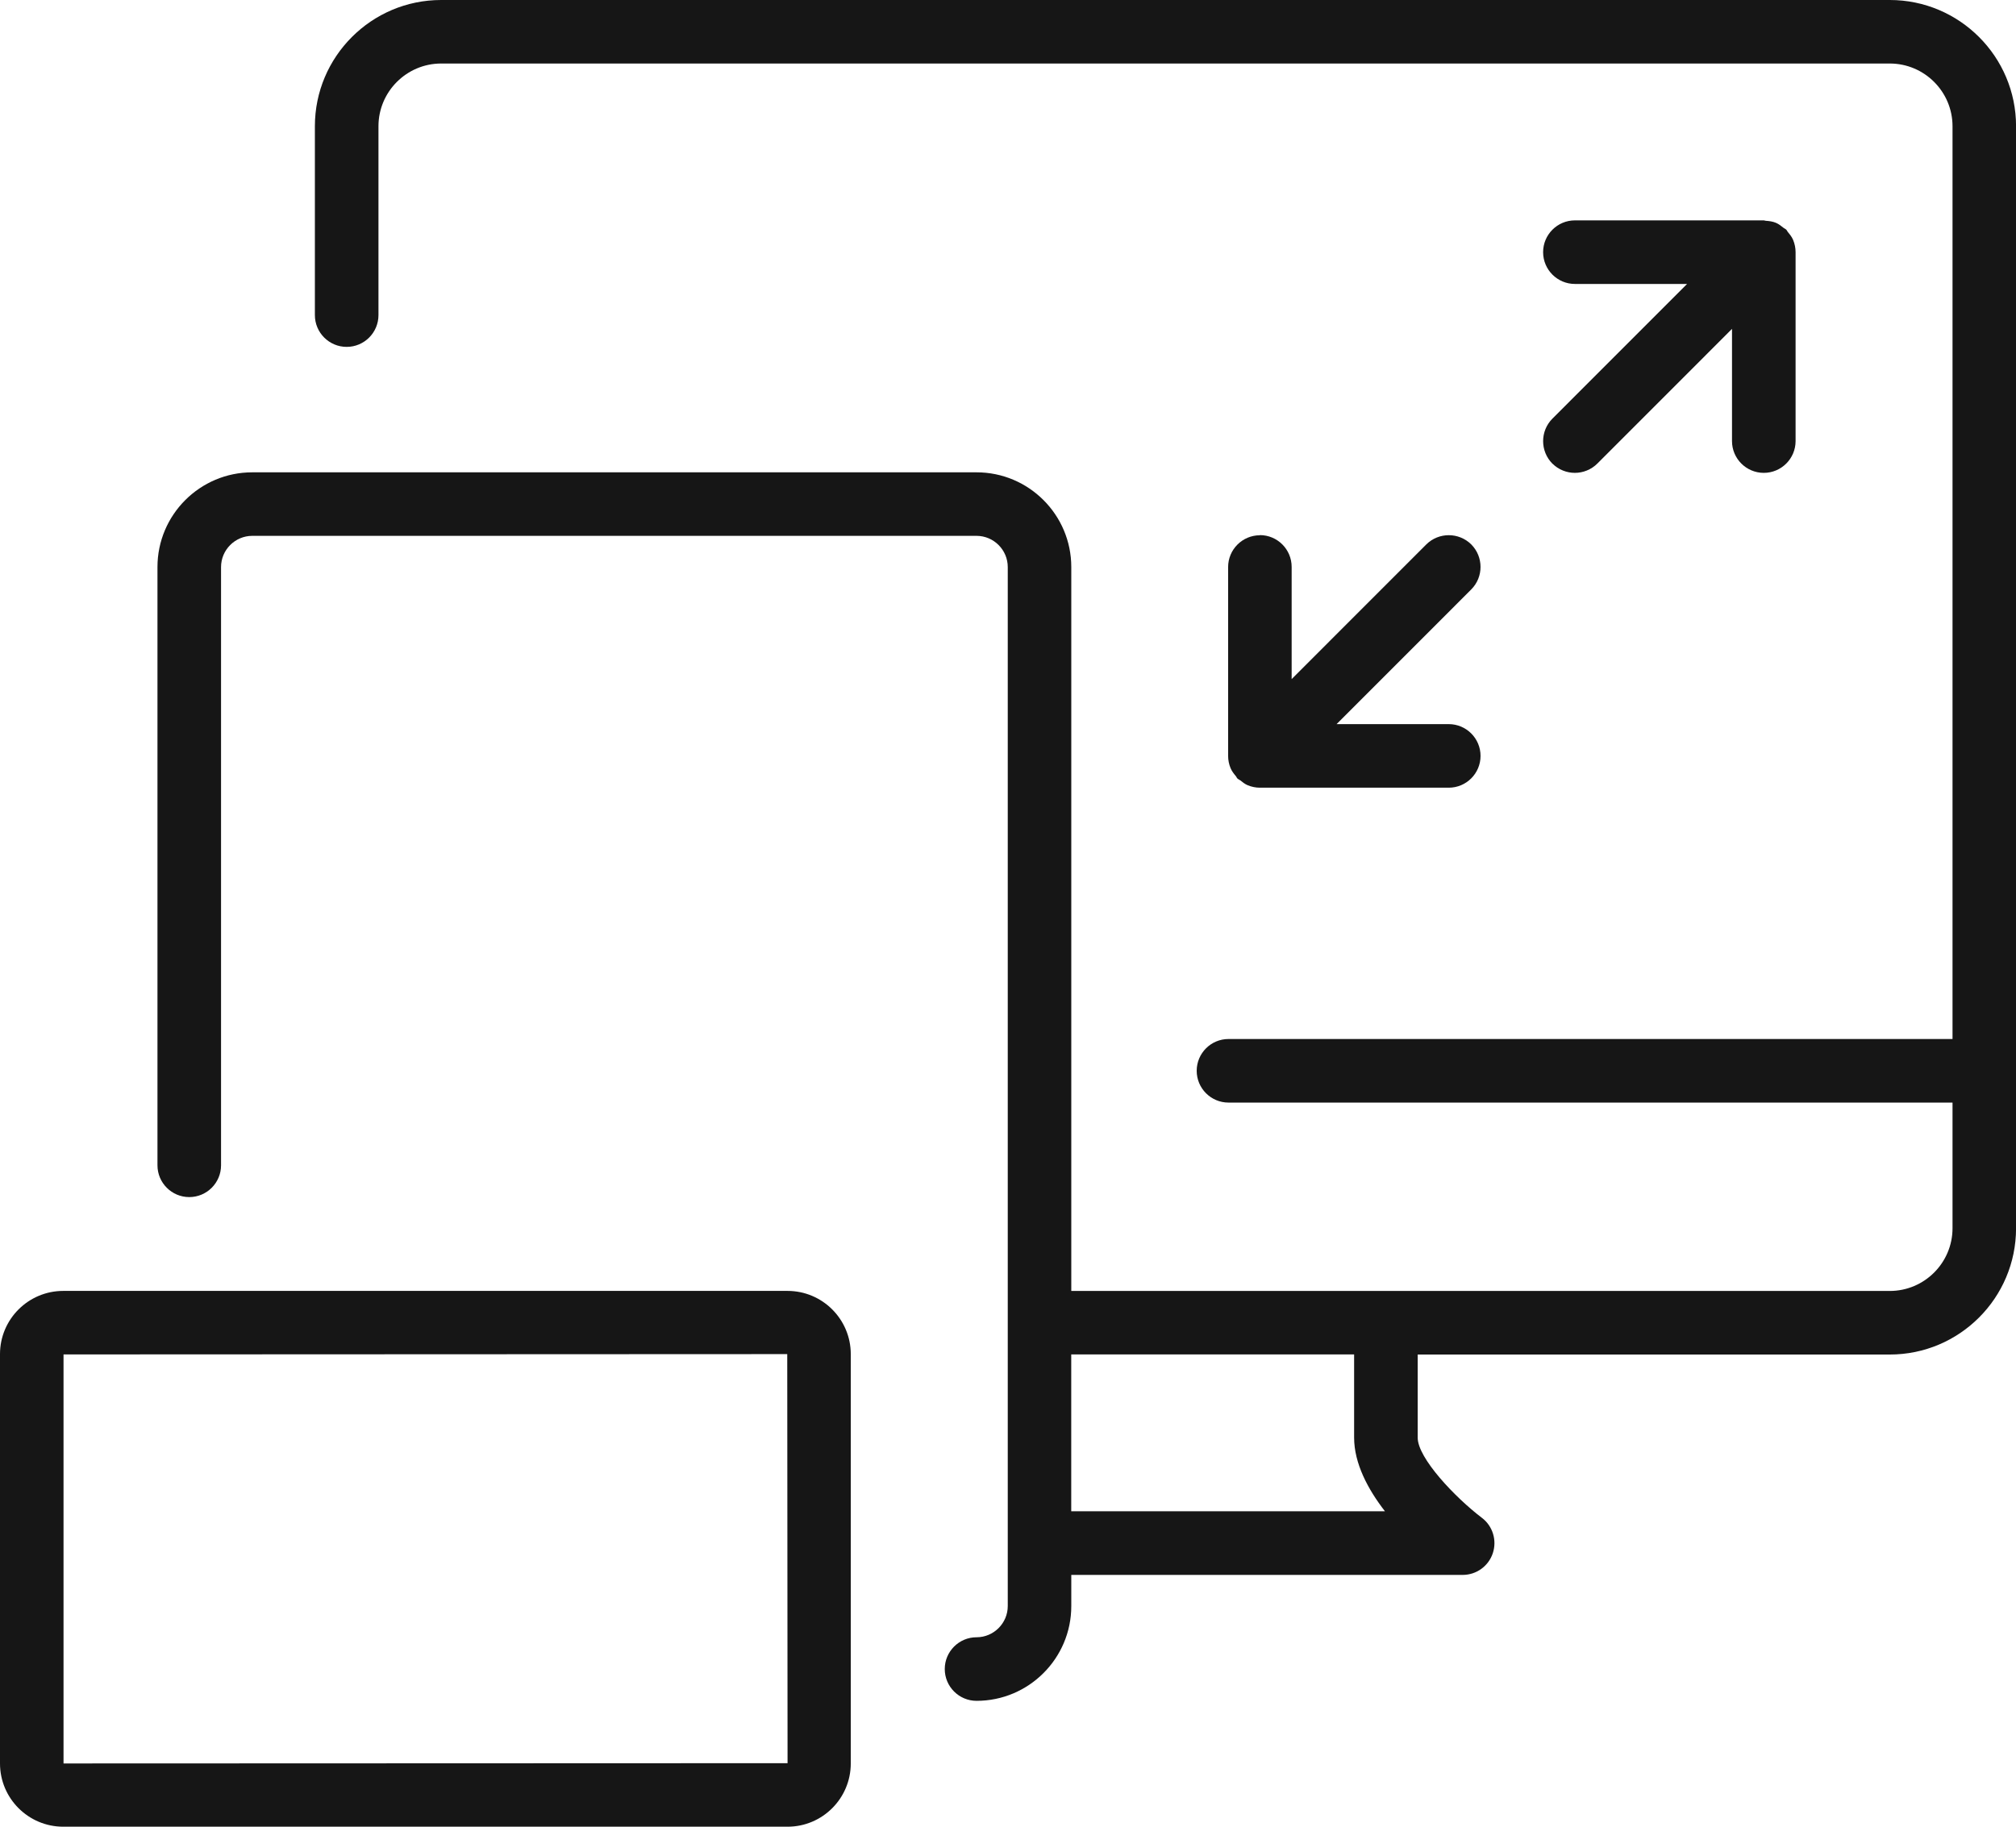
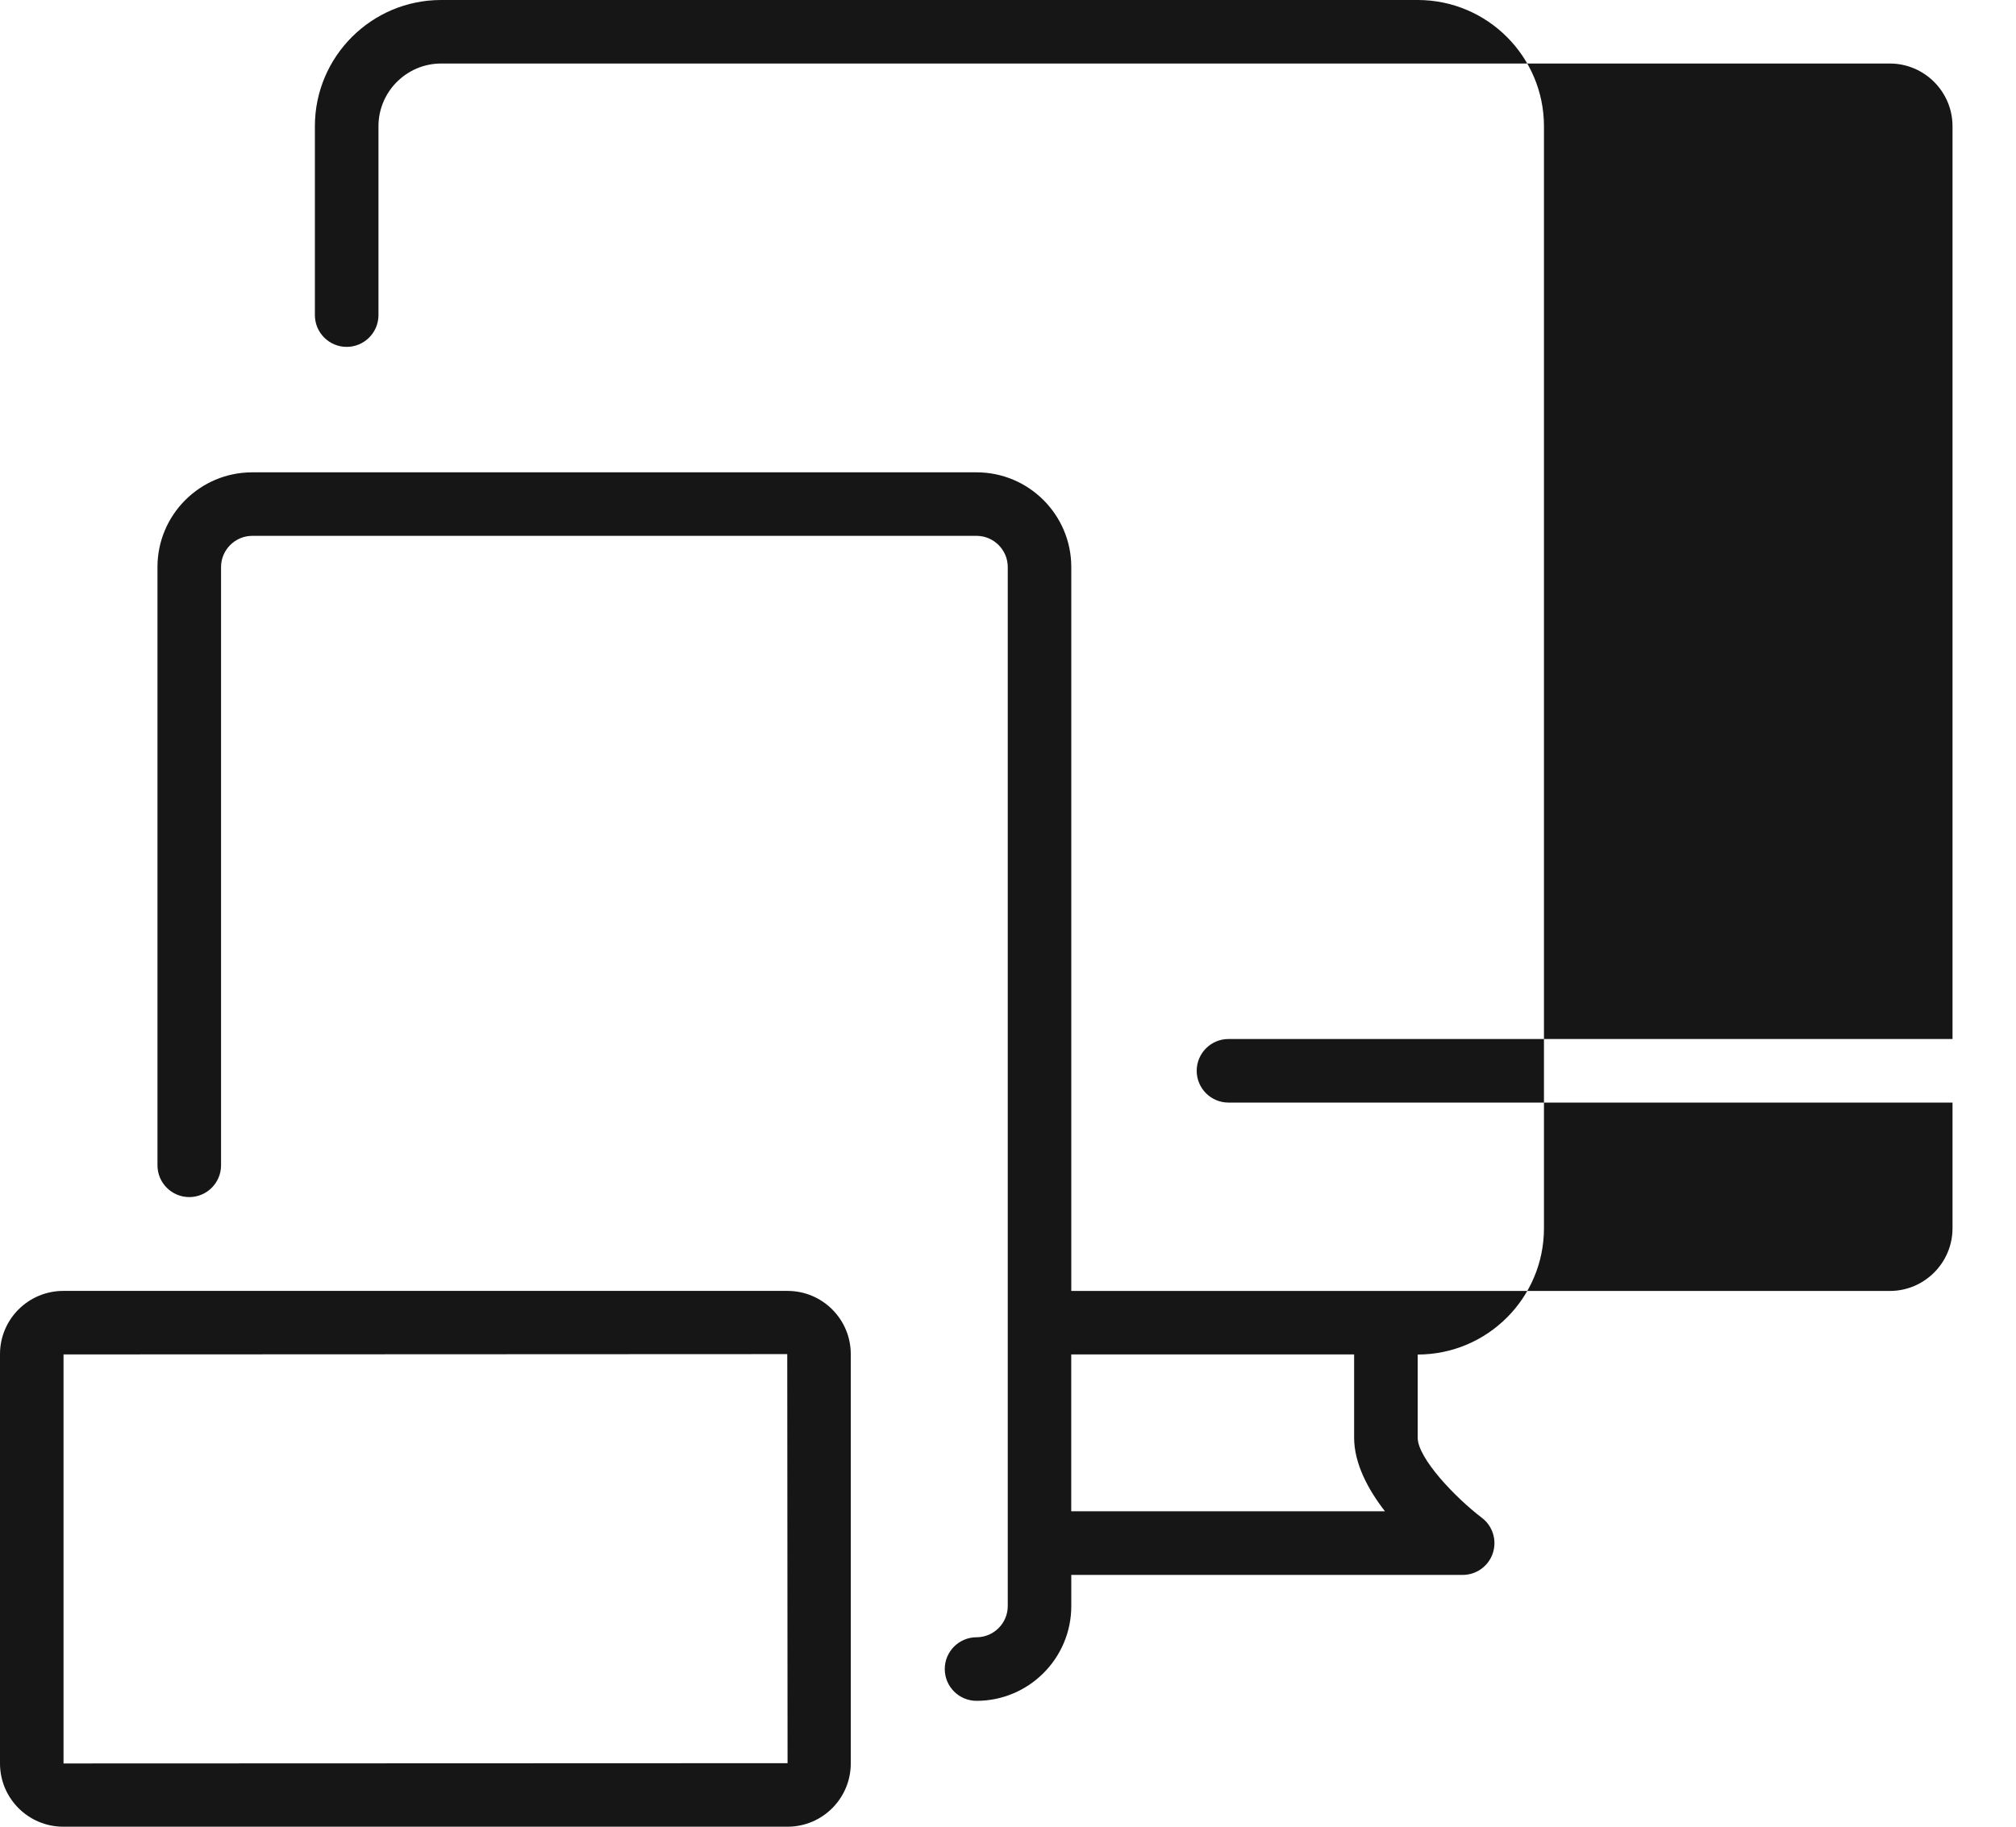
<svg xmlns="http://www.w3.org/2000/svg" id="b" data-name="Layer 2" width="38.049" height="34.482" viewBox="0 0 38.049 34.482">
  <g id="c" data-name="Layer 1">
    <g>
      <path d="M14.864,24.368H1.194c-.659,0-1.194.535-1.194,1.193v7.727c0,.659.535,1.194,1.194,1.194h13.67c.658,0,1.193-.535,1.193-1.194v-7.727c0-.658-.535-1.193-1.193-1.193ZM1.194,25.567h0v-.6s0,.6,0,.6ZM1.199,33.288v-7.721l13.659-.006.006,7.722-13.665.005Z" fill="#161616" stroke-width="0" />
-       <path d="M35.666,0H8.326c-1.314,0-2.383,1.068-2.383,2.383v3.565c0,.331.269.6.6.6s.6-.269.6-.6v-3.565c0-.652.531-1.184,1.184-1.184h27.34c.652,0,1.184.531,1.184,1.184v17.23h-13.665c-.331,0-.6.269-.6.6s.269.6.6.6h13.665v2.372c0,.652-.531,1.184-1.184,1.184h-15.448v-13.665c0-.986-.802-1.788-1.788-1.788H4.76c-.986,0-1.788.802-1.788,1.788v11.293c0,.331.269.6.6.6s.6-.269.6-.6v-11.293c0-.324.265-.589.589-.589h13.67c.324,0,.589.265.589.589v19.613c0,.324-.265.589-.589.589-.331,0-.6.269-.6.6s.269.6.6.6c.986,0,1.788-.802,1.788-1.788v-.589h7.387c.258,0,.486-.164.568-.408s0-.514-.205-.669c-.508-.387-1.212-1.128-1.212-1.513v-1.57h8.91c1.314,0,2.383-1.068,2.383-2.383V2.383c0-1.314-1.068-2.383-2.383-2.383ZM26.139,28.528h-5.921v-2.961h5.339v1.57c0,.489.262.978.582,1.391Z" fill="#161616" stroke-width="0" />
-       <path d="M29.299,8.751c.117.116.271.175.424.175s.308-.059.425-.176l2.541-2.542v2.118c0,.331.269.6.6.6s.6-.269.6-.6v-3.566c0-.078-.016-.157-.046-.23-.023-.056-.061-.104-.1-.15-.012-.014-.016-.031-.03-.045-.015-.015-.035-.021-.051-.034-.045-.036-.09-.072-.144-.095-.06-.025-.124-.034-.189-.038-.014,0-.026-.008-.04-.008h-3.565c-.331,0-.6.269-.6.6s.269.6.6.6h2.117l-2.542,2.543c-.233.234-.233.614,0,.849Z" fill="#161616" stroke-width="0" />
-       <path d="M23.779,10.104c-.331,0-.6.269-.6.6v3.566c0,.078.016.157.046.23.024.057.061.105.1.151.012.014.016.031.029.044.016.016.037.022.055.036.044.035.087.07.14.092.073.03.151.046.229.046h3.565c.331,0,.6-.269.6-.6s-.269-.6-.6-.6h-2.117l2.542-2.543c.233-.234.233-.614,0-.849-.234-.232-.614-.233-.849,0l-2.541,2.542v-2.118c0-.331-.269-.6-.6-.6Z" fill="#161616" stroke-width="0" />
+       <path d="M35.666,0H8.326c-1.314,0-2.383,1.068-2.383,2.383v3.565c0,.331.269.6.6.6s.6-.269.6-.6v-3.565c0-.652.531-1.184,1.184-1.184h27.34c.652,0,1.184.531,1.184,1.184v17.23h-13.665c-.331,0-.6.269-.6.6s.269.6.6.6h13.665v2.372c0,.652-.531,1.184-1.184,1.184h-15.448v-13.665c0-.986-.802-1.788-1.788-1.788H4.76c-.986,0-1.788.802-1.788,1.788v11.293c0,.331.269.6.6.6s.6-.269.6-.6v-11.293c0-.324.265-.589.589-.589h13.67c.324,0,.589.265.589.589v19.613c0,.324-.265.589-.589.589-.331,0-.6.269-.6.6s.269.6.6.6c.986,0,1.788-.802,1.788-1.788v-.589h7.387c.258,0,.486-.164.568-.408s0-.514-.205-.669c-.508-.387-1.212-1.128-1.212-1.513v-1.57c1.314,0,2.383-1.068,2.383-2.383V2.383c0-1.314-1.068-2.383-2.383-2.383ZM26.139,28.528h-5.921v-2.961h5.339v1.57c0,.489.262.978.582,1.391Z" fill="#161616" stroke-width="0" />
    </g>
  </g>
</svg>